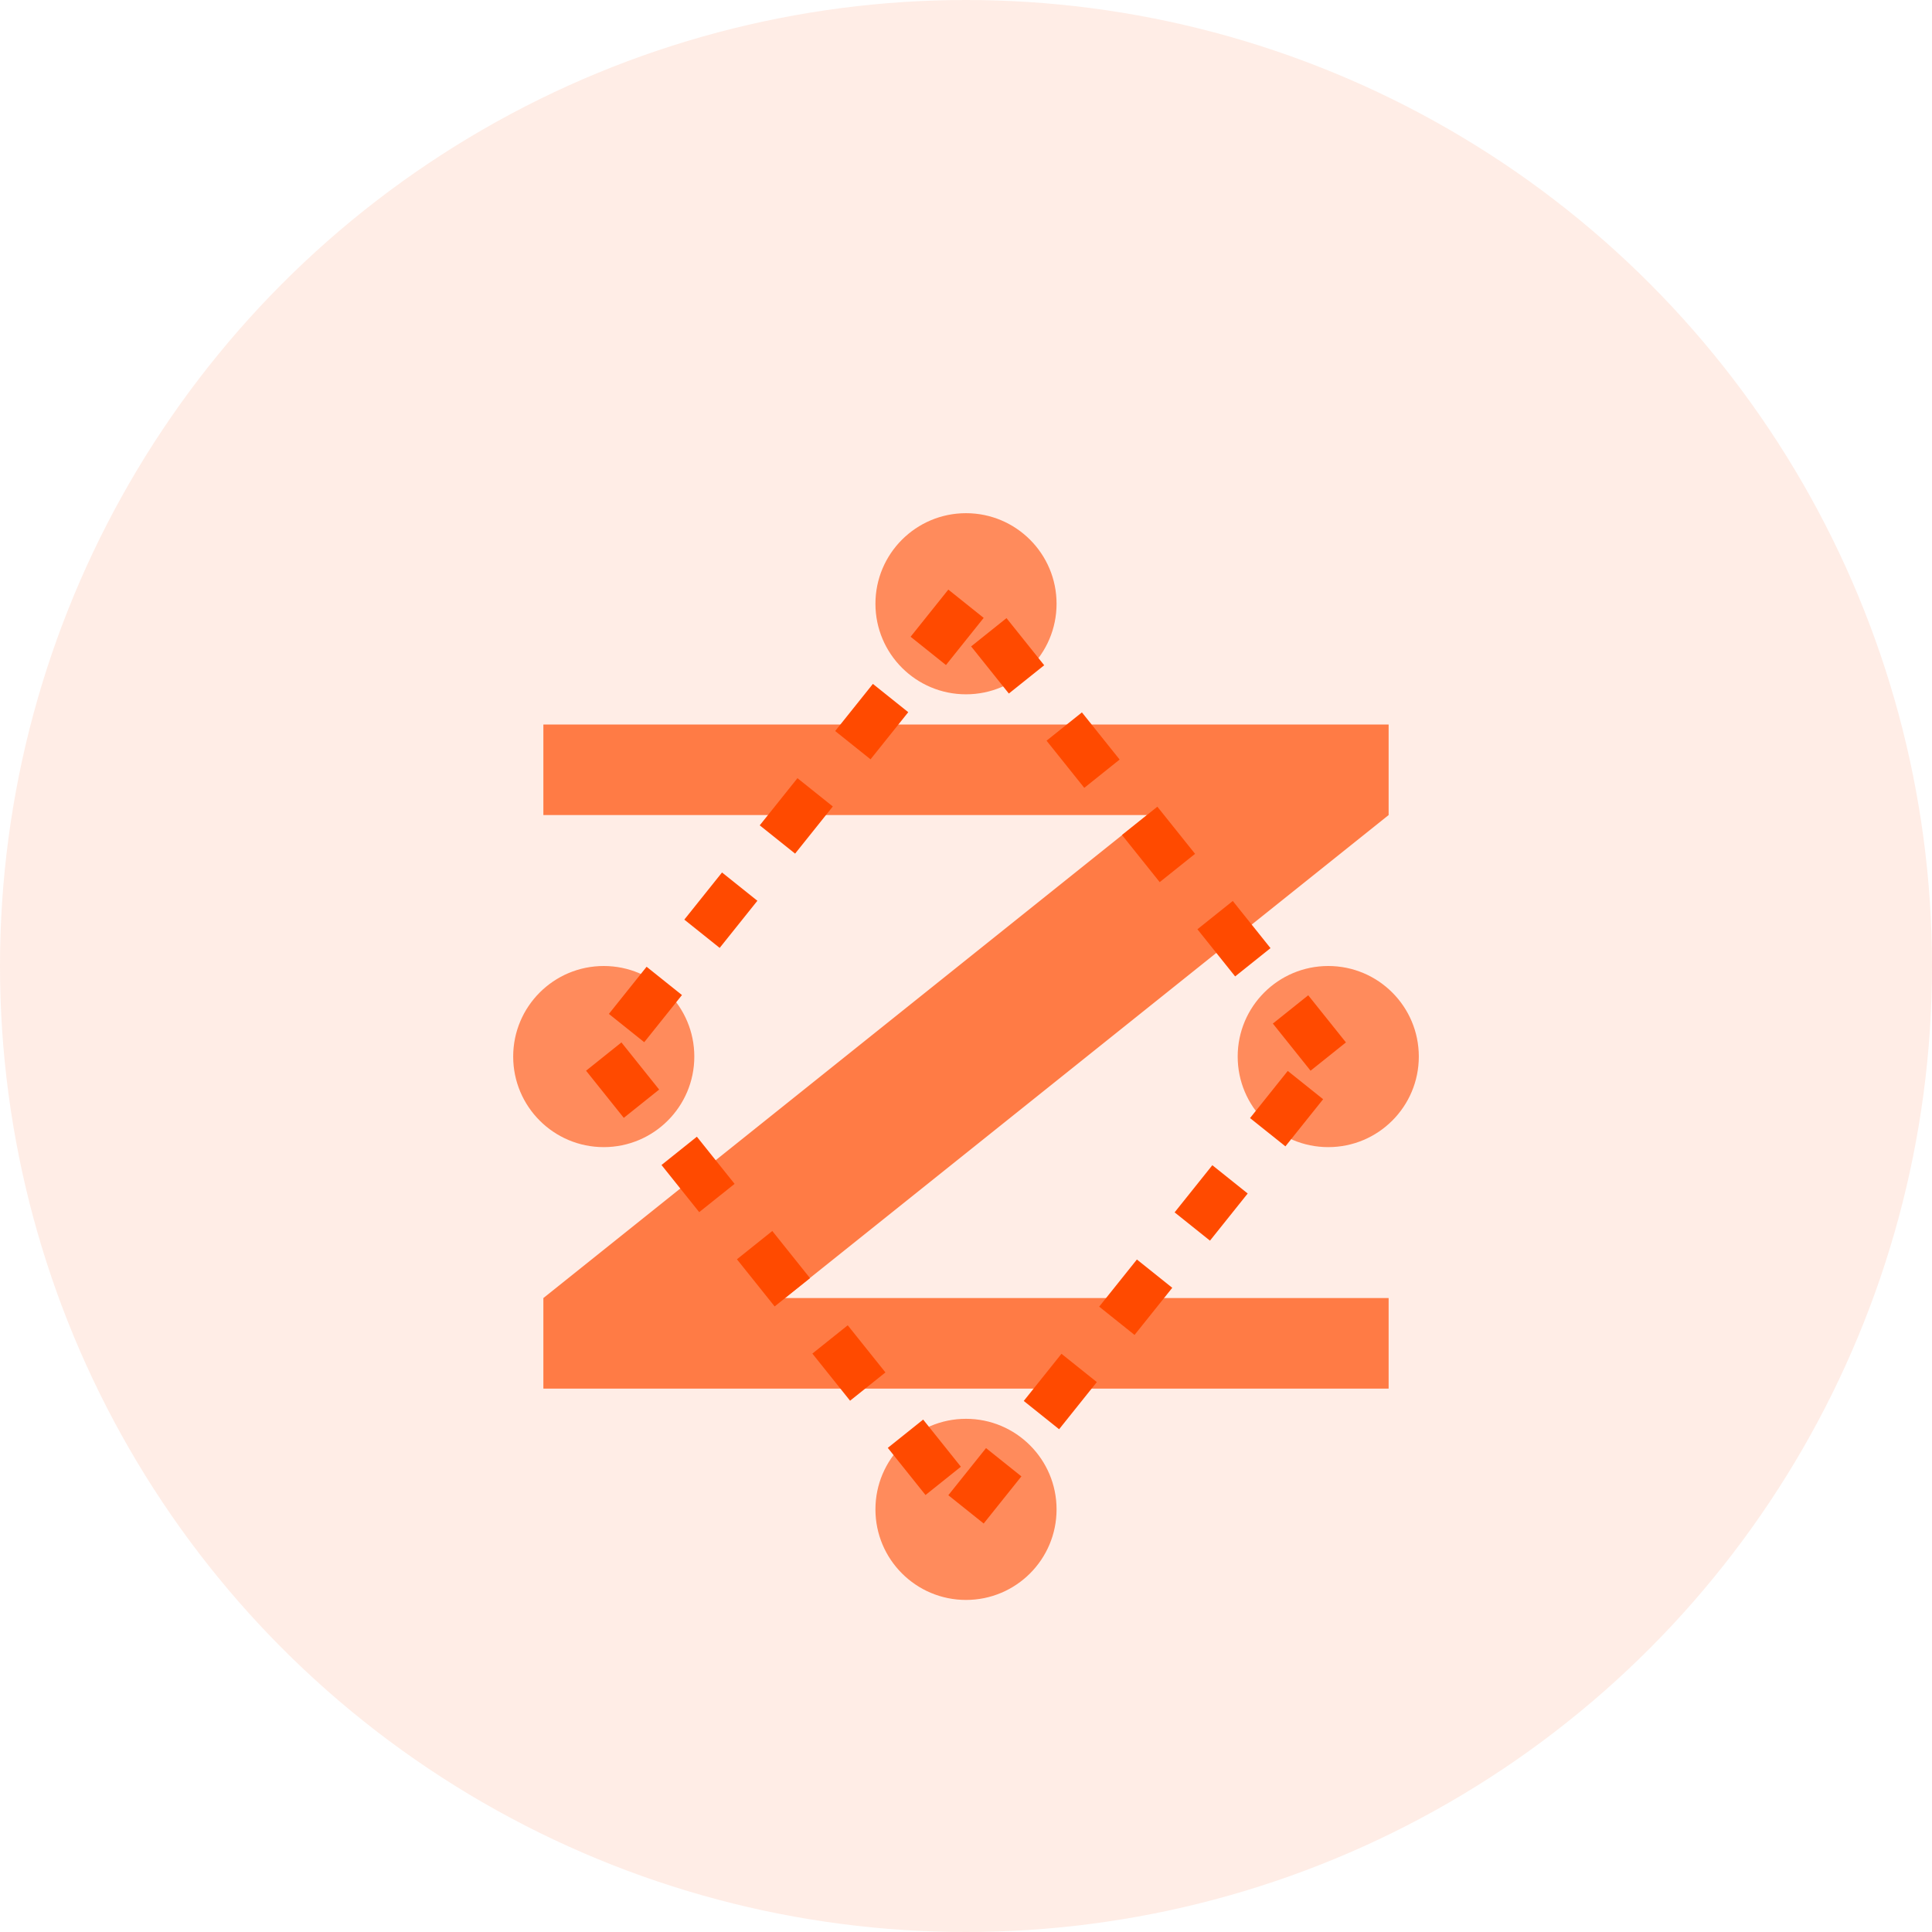
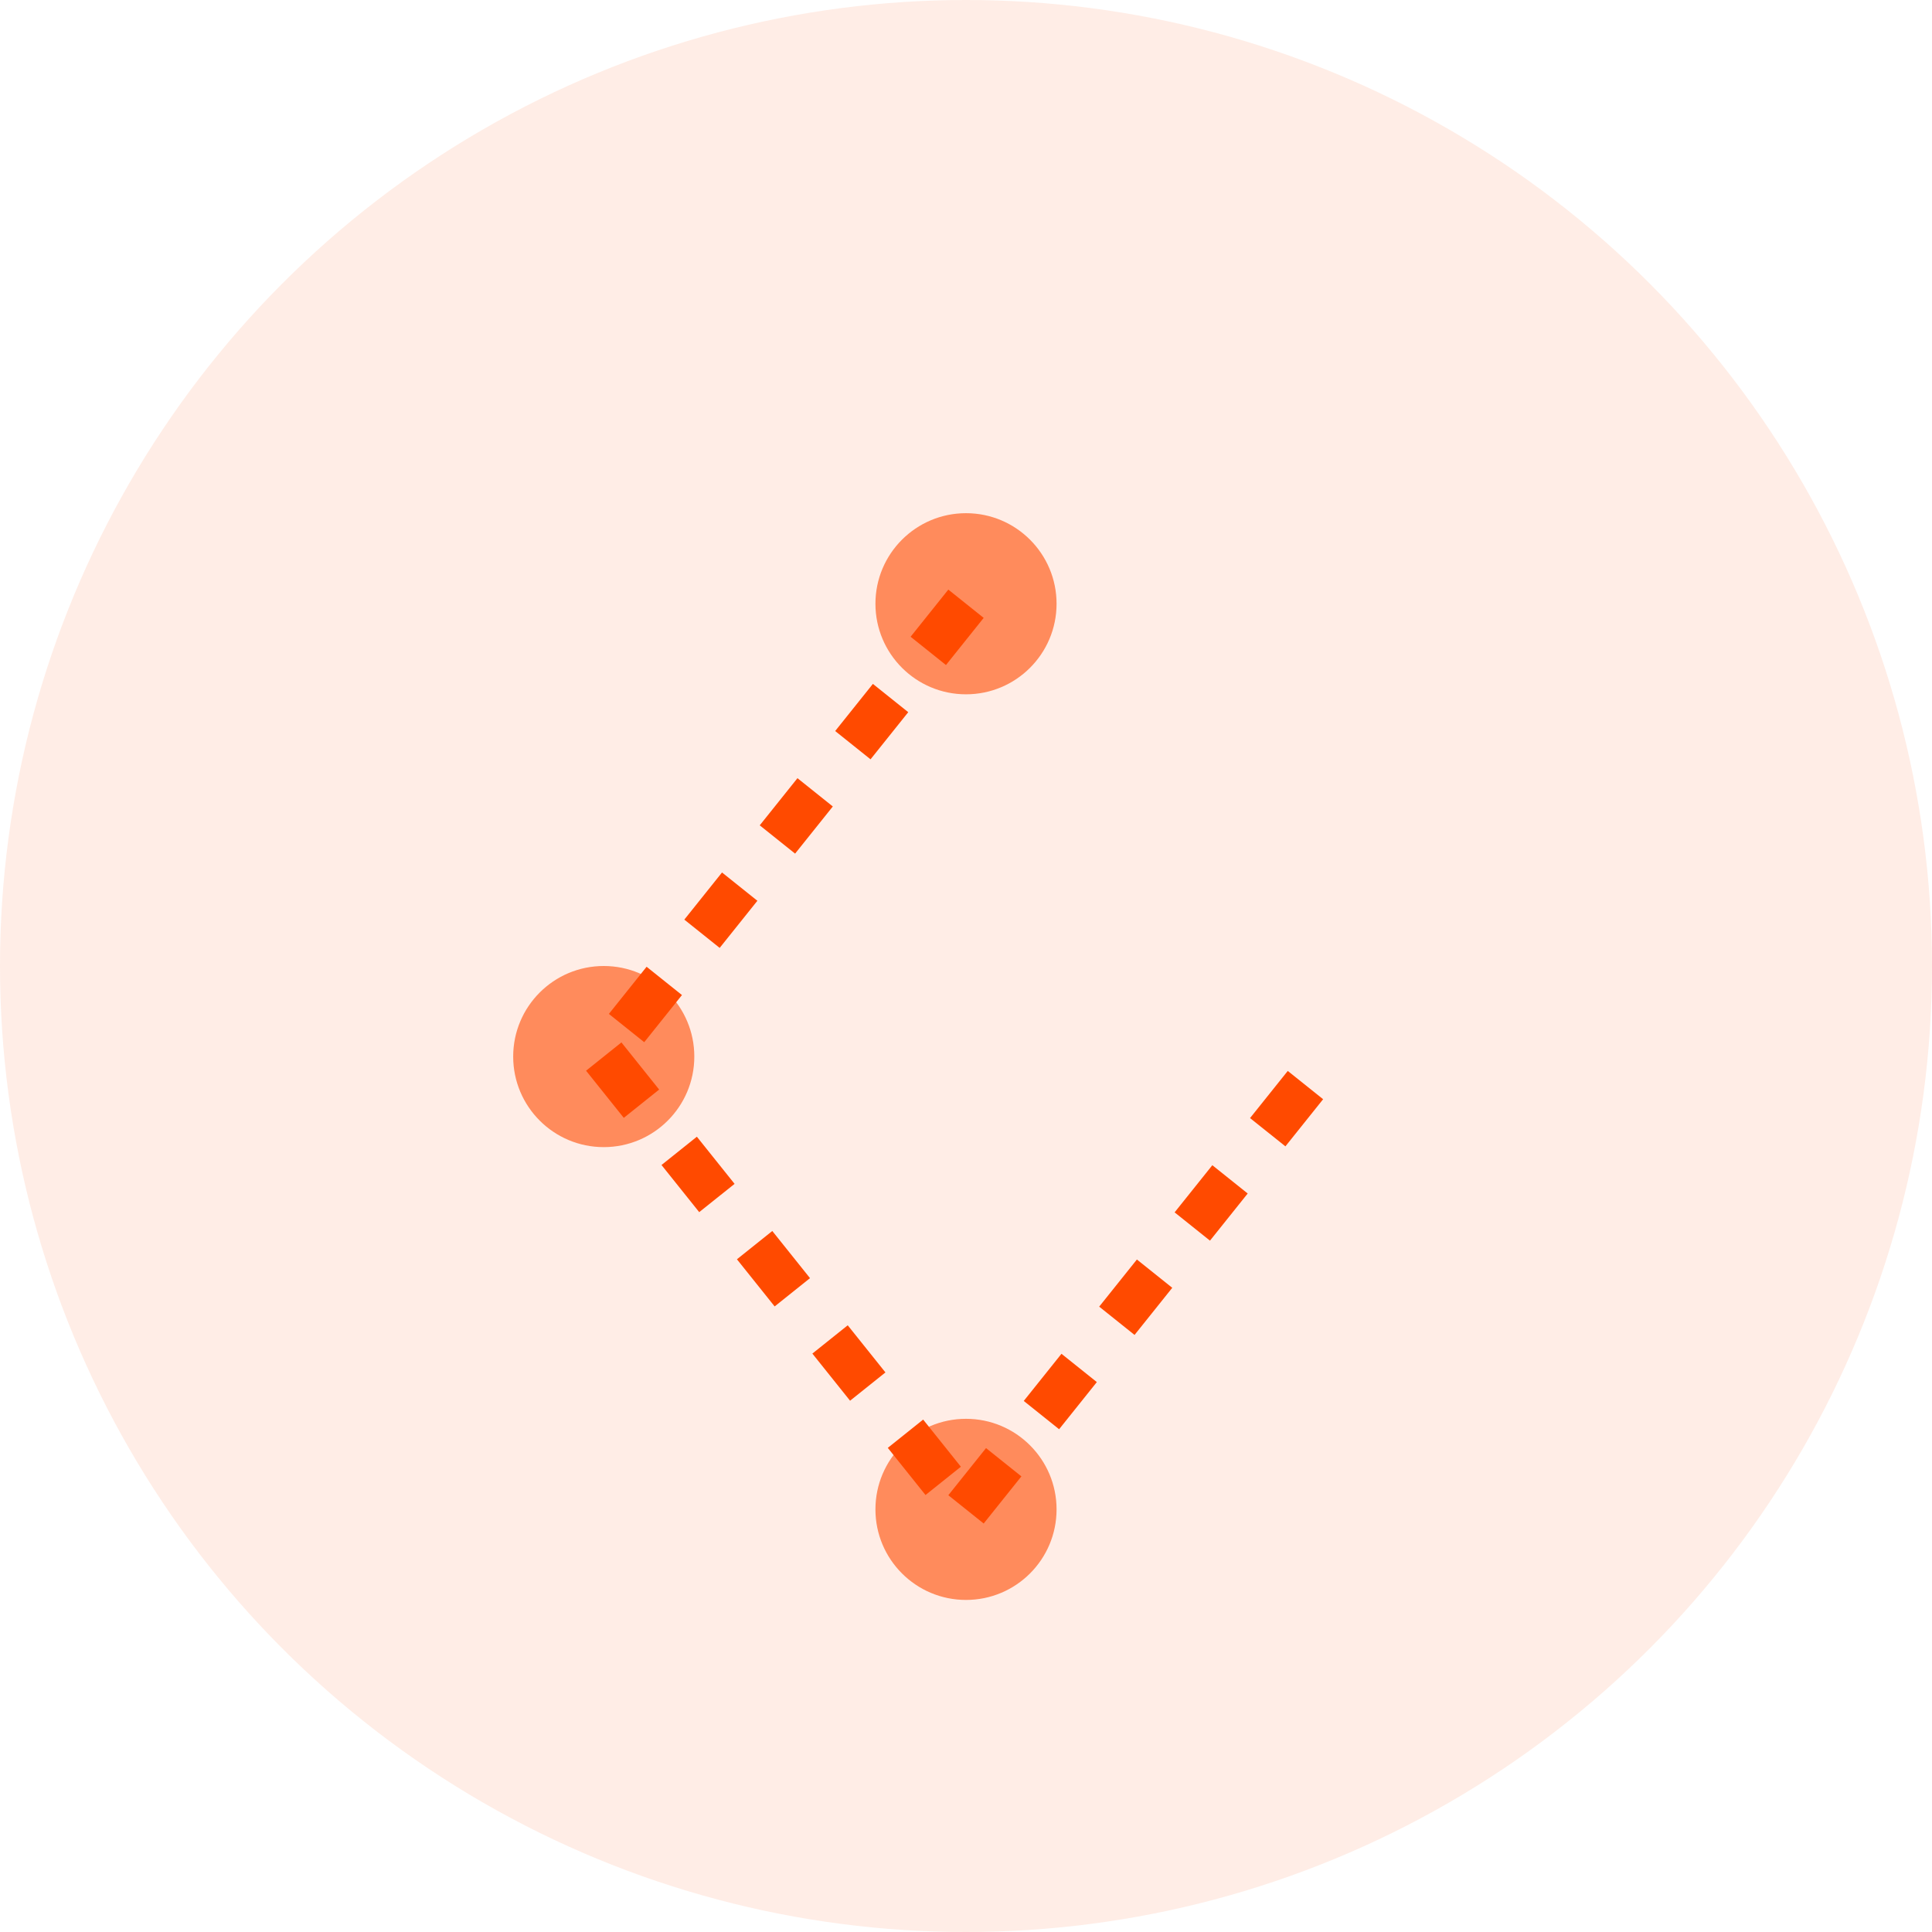
<svg xmlns="http://www.w3.org/2000/svg" width="64" height="64" viewBox="0 0 64 64" fill="none">
  <circle cx="32" cy="32" r="32" fill="#FF4A00" fill-opacity="0.1" />
-   <path d="M18 24H46V27L26 43H46V46H18V43L38 27H18V24Z" fill="#FF4A00" fill-opacity="0.7" />
  <circle cx="32" cy="20" r="3" fill="#FF4A00" fill-opacity="0.6" />
  <circle cx="32" cy="50" r="3" fill="#FF4A00" fill-opacity="0.6" />
  <circle cx="20" cy="35" r="3" fill="#FF4A00" fill-opacity="0.6" />
-   <circle cx="44" cy="35" r="3" fill="#FF4A00" fill-opacity="0.6" />
  <path d="M32 20L20 35" stroke="#FF4A00" stroke-width="1.5" stroke-dasharray="2 2" />
  <path d="M20 35L32 50" stroke="#FF4A00" stroke-width="1.5" stroke-dasharray="2 2" />
  <path d="M32 50L44 35" stroke="#FF4A00" stroke-width="1.5" stroke-dasharray="2 2" />
-   <path d="M44 35L32 20" stroke="#FF4A00" stroke-width="1.5" stroke-dasharray="2 2" />
</svg>